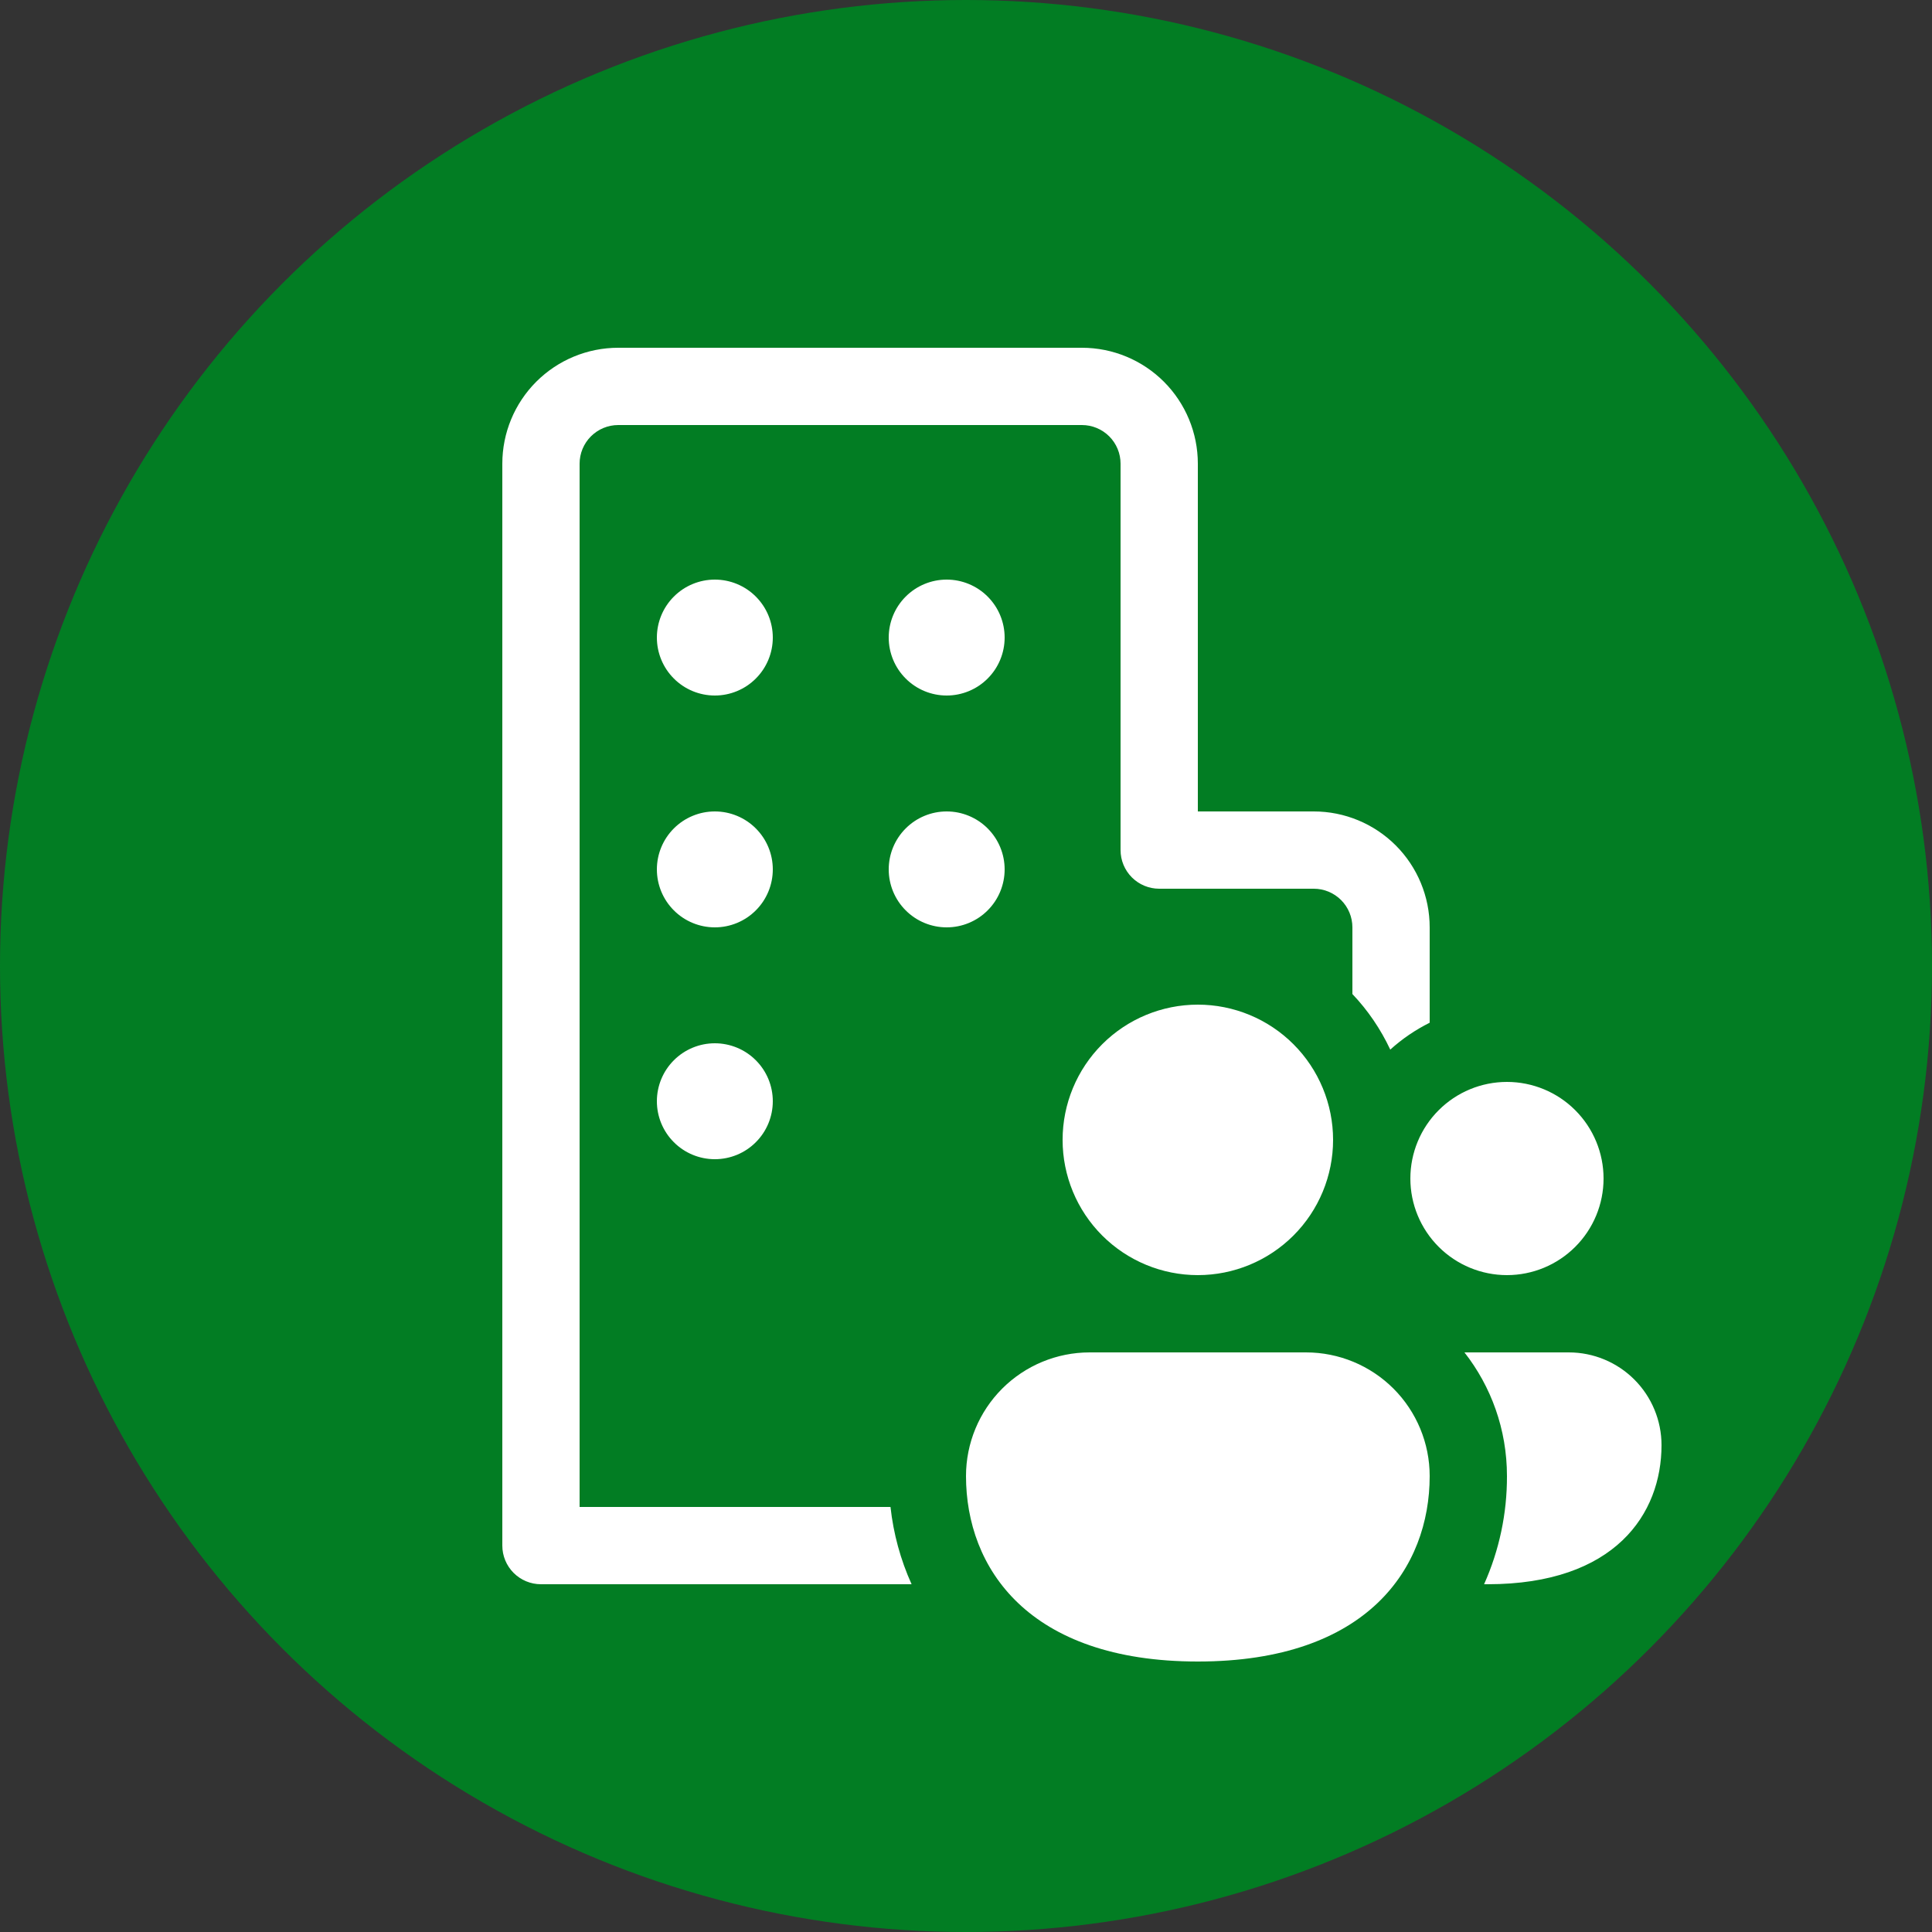
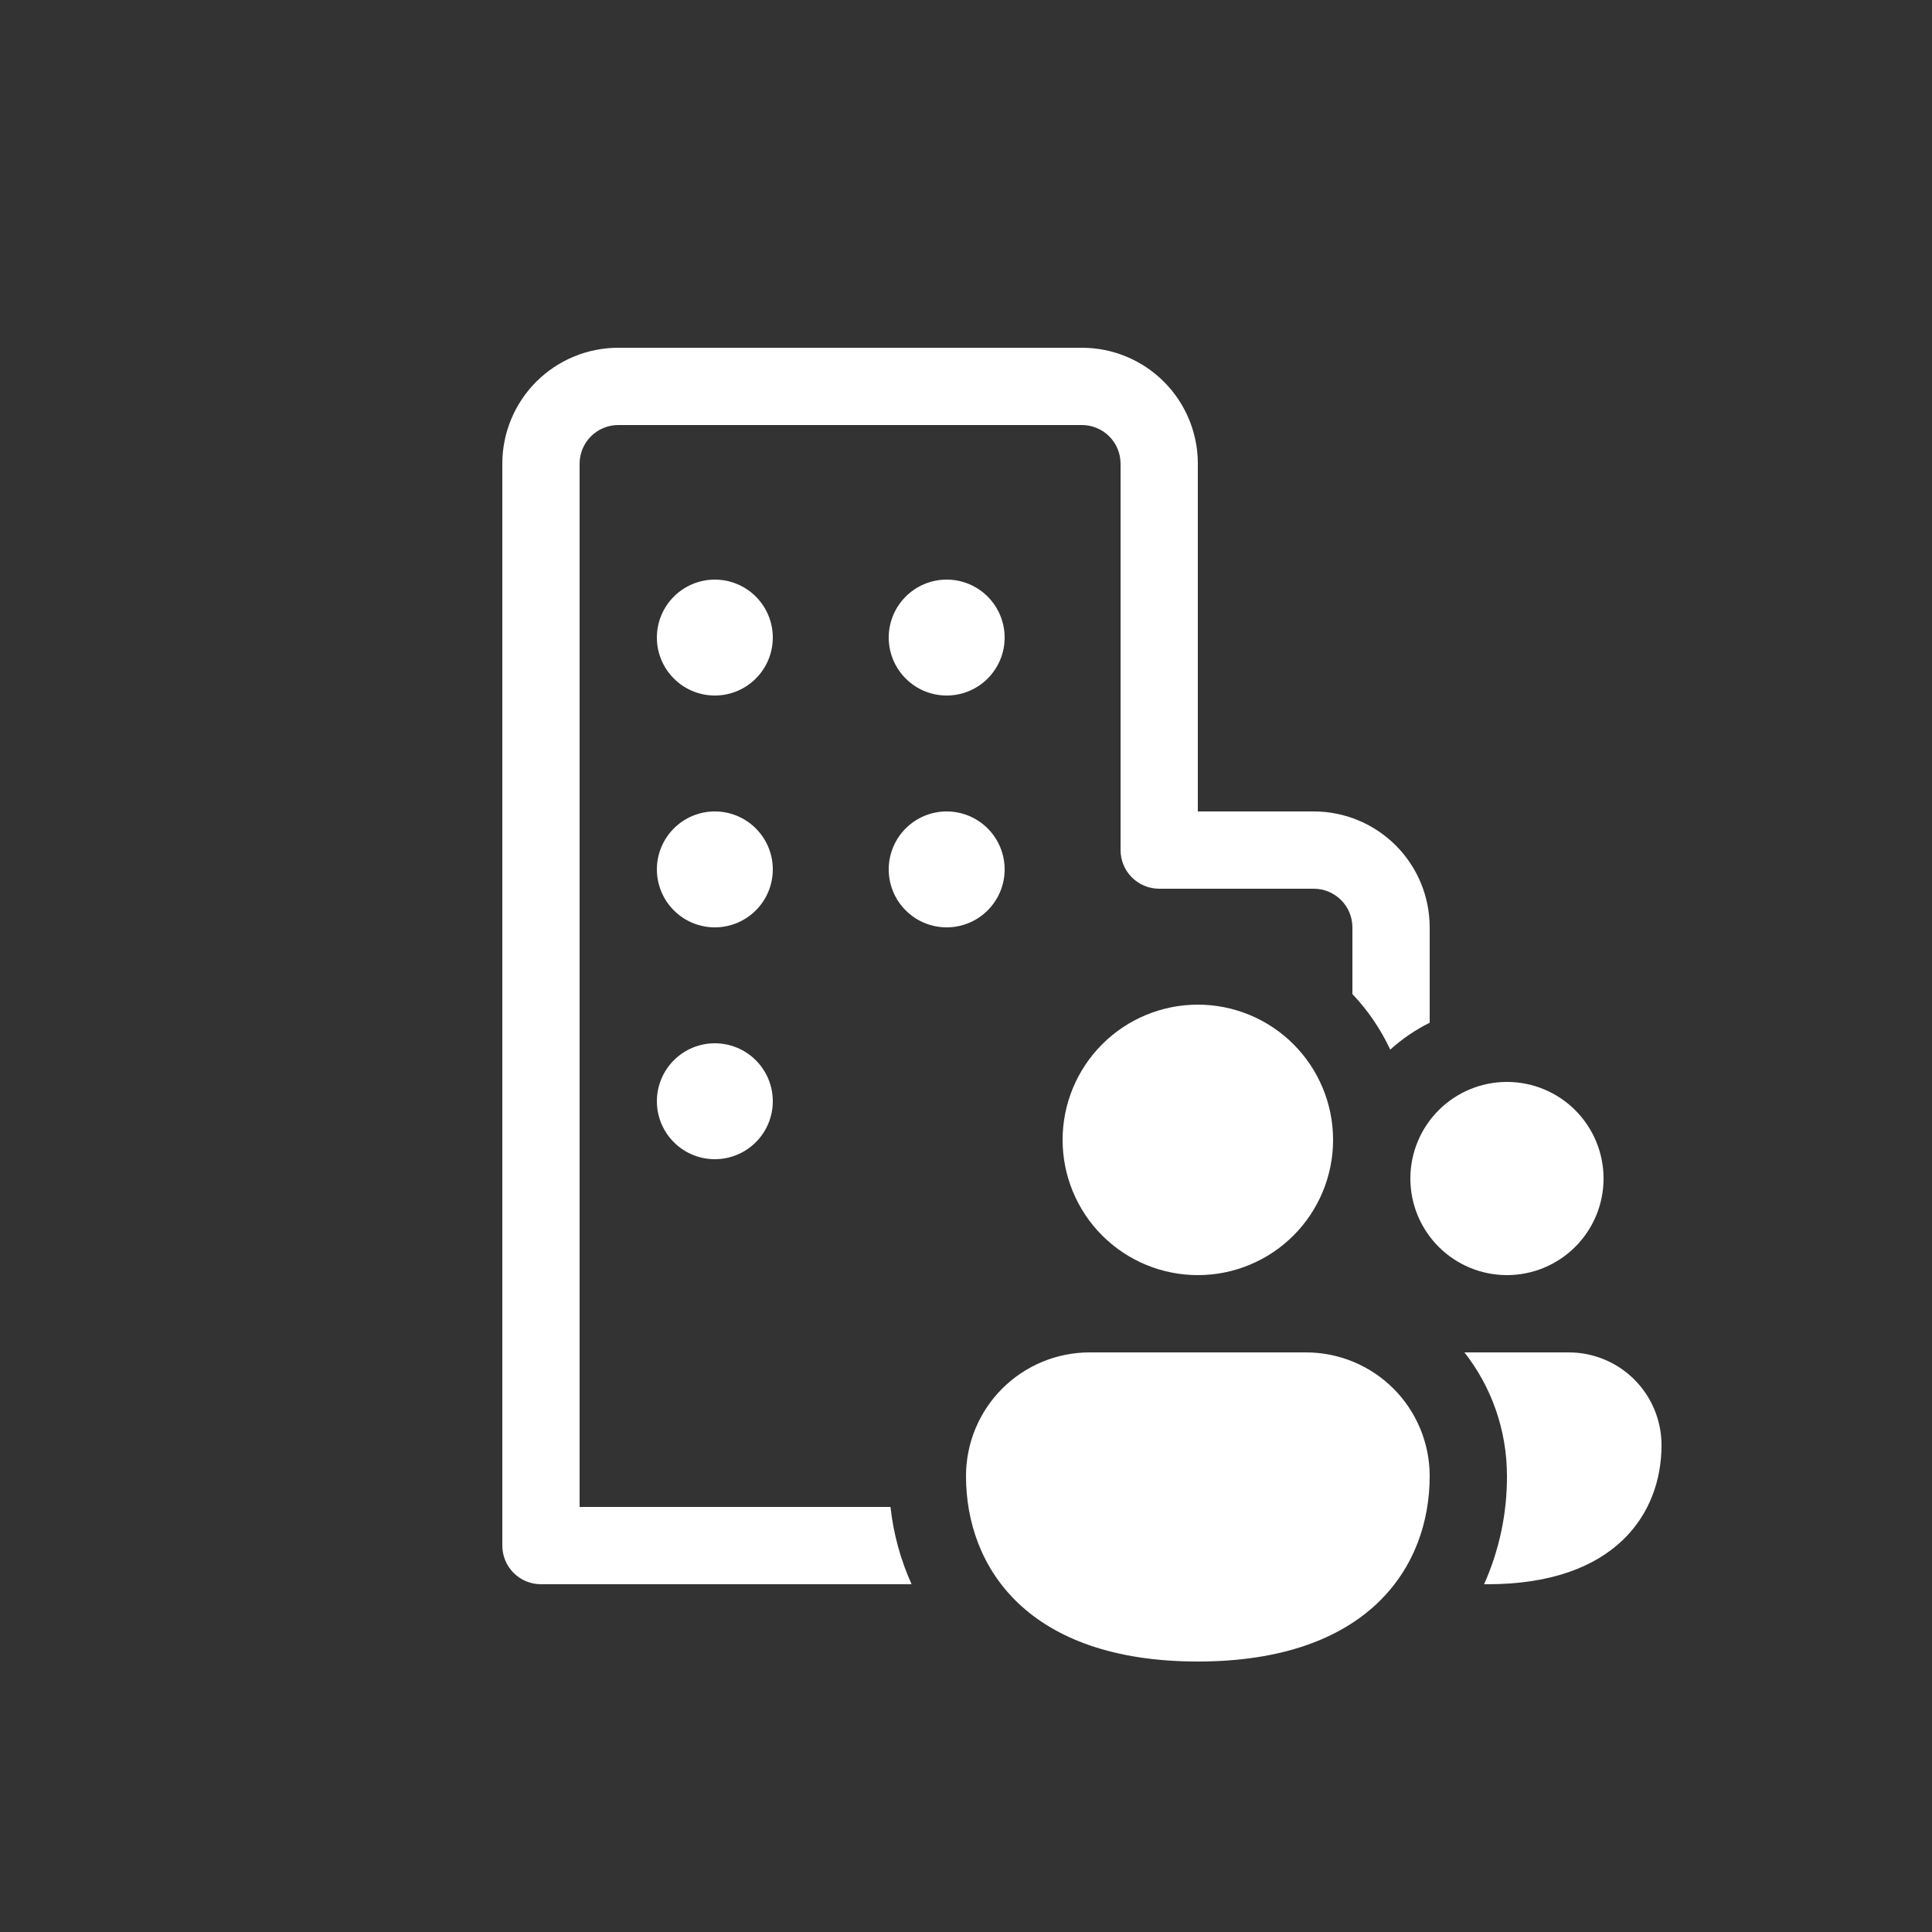
<svg xmlns="http://www.w3.org/2000/svg" width="100" height="100" viewBox="0 0 100 100" fill="none">
  <rect x="0" y="0" width="100" height="100" fill="#333333" stroke="none" />
-   <circle cx="50" cy="50" r="50" fill="#027D23" />
-   <path d="M37 48C37.796 48 38.559 47.684 39.121 47.121C39.684 46.559 40 45.796 40 45C40 44.204 39.684 43.441 39.121 42.879C38.559 42.316 37.796 42 37 42C36.204 42 35.441 42.316 34.879 42.879C34.316 43.441 34 44.204 34 45C34 45.796 34.316 46.559 34.879 47.121C35.441 47.684 36.204 48 37 48ZM49 36C49.796 36 50.559 35.684 51.121 35.121C51.684 34.559 52 33.796 52 33C52 32.204 51.684 31.441 51.121 30.879C50.559 30.316 49.796 30 49 30C48.204 30 47.441 30.316 46.879 30.879C46.316 31.441 46 32.204 46 33C46 33.796 46.316 34.559 46.879 35.121C47.441 35.684 48.204 36 49 36ZM26 80C26 80.53 26.211 81.039 26.586 81.414C26.961 81.789 27.47 82 28 82H47.184C46.611 80.733 46.243 79.382 46.092 78H30V24C30 23.47 30.211 22.961 30.586 22.586C30.961 22.211 31.47 22 32 22H56C56.53 22 57.039 22.211 57.414 22.586C57.789 22.961 58 23.47 58 24V44C58 44.53 58.211 45.039 58.586 45.414C58.961 45.789 59.47 46 60 46H68C68.53 46 69.039 46.211 69.414 46.586C69.789 46.961 70 47.47 70 48V51.452C70.8 52.292 71.46 53.264 71.96 54.328C72.573 53.773 73.253 53.309 74 52.936V48C74 46.409 73.368 44.883 72.243 43.757C71.117 42.632 69.591 42 68 42H62V24C62 22.409 61.368 20.883 60.243 19.757C59.117 18.632 57.591 18 56 18H32C30.409 18 28.883 18.632 27.757 19.757C26.632 20.883 26 22.409 26 24V80ZM37 60C37.394 60 37.784 59.922 38.148 59.772C38.512 59.621 38.843 59.4 39.121 59.121C39.4 58.843 39.621 58.512 39.772 58.148C39.922 57.784 40 57.394 40 57C40 56.606 39.922 56.216 39.772 55.852C39.621 55.488 39.4 55.157 39.121 54.879C38.843 54.6 38.512 54.379 38.148 54.228C37.784 54.078 37.394 54 37 54C36.204 54 35.441 54.316 34.879 54.879C34.316 55.441 34 56.204 34 57C34 57.796 34.316 58.559 34.879 59.121C35.441 59.684 36.204 60 37 60ZM52 45C52 45.796 51.684 46.559 51.121 47.121C50.559 47.684 49.796 48 49 48C48.204 48 47.441 47.684 46.879 47.121C46.316 46.559 46 45.796 46 45C46 44.204 46.316 43.441 46.879 42.879C47.441 42.316 48.204 42 49 42C49.796 42 50.559 42.316 51.121 42.879C51.684 43.441 52 44.204 52 45ZM37 36C37.796 36 38.559 35.684 39.121 35.121C39.684 34.559 40 33.796 40 33C40 32.204 39.684 31.441 39.121 30.879C38.559 30.316 37.796 30 37 30C36.204 30 35.441 30.316 34.879 30.879C34.316 31.441 34 32.204 34 33C34 33.796 34.316 34.559 34.879 35.121C35.441 35.684 36.204 36 37 36ZM69 59C69 60.856 68.263 62.637 66.95 63.95C65.637 65.263 63.856 66 62 66C60.144 66 58.363 65.263 57.05 63.95C55.737 62.637 55 60.856 55 59C55 57.144 55.737 55.363 57.05 54.05C58.363 52.737 60.144 52 62 52C63.856 52 65.637 52.737 66.95 54.05C68.263 55.363 69 57.144 69 59ZM83 61C83 62.326 82.473 63.598 81.535 64.535C80.598 65.473 79.326 66 78 66C76.674 66 75.402 65.473 74.465 64.535C73.527 63.598 73 62.326 73 61C73 59.674 73.527 58.402 74.465 57.465C75.402 56.527 76.674 56 78 56C79.326 56 80.598 56.527 81.535 57.465C82.473 58.402 83 59.674 83 61ZM74 76.4C74 81.132 70.8 86 62 86C53.2 86 50 81.136 50 76.4C50 74.703 50.674 73.075 51.874 71.874C53.075 70.674 54.703 70 56.4 70H67.6C69.297 70 70.925 70.674 72.126 71.874C73.326 73.075 74 74.703 74 76.4ZM76.816 82H77C83.6 82 86 78.352 86 74.8C86 73.527 85.494 72.306 84.594 71.406C83.694 70.506 82.473 70 81.2 70H75.8C77.18 71.764 78 73.988 78 76.4C78.007 78.329 77.603 80.239 76.816 82Z" fill="white" />
+   <path d="M37 48C37.796 48 38.559 47.684 39.121 47.121C39.684 46.559 40 45.796 40 45C40 44.204 39.684 43.441 39.121 42.879C38.559 42.316 37.796 42 37 42C36.204 42 35.441 42.316 34.879 42.879C34.316 43.441 34 44.204 34 45C34 45.796 34.316 46.559 34.879 47.121C35.441 47.684 36.204 48 37 48ZM49 36C49.796 36 50.559 35.684 51.121 35.121C51.684 34.559 52 33.796 52 33C52 32.204 51.684 31.441 51.121 30.879C50.559 30.316 49.796 30 49 30C48.204 30 47.441 30.316 46.879 30.879C46.316 31.441 46 32.204 46 33C46 33.796 46.316 34.559 46.879 35.121C47.441 35.684 48.204 36 49 36ZM26 80C26 80.53 26.211 81.039 26.586 81.414C26.961 81.789 27.47 82 28 82H47.184C46.611 80.733 46.243 79.382 46.092 78H30V24C30 23.47 30.211 22.961 30.586 22.586C30.961 22.211 31.47 22 32 22H56C56.53 22 57.039 22.211 57.414 22.586C57.789 22.961 58 23.47 58 24V44C58 44.53 58.211 45.039 58.586 45.414C58.961 45.789 59.47 46 60 46H68C68.53 46 69.039 46.211 69.414 46.586C69.789 46.961 70 47.47 70 48V51.452C70.8 52.292 71.46 53.264 71.96 54.328C72.573 53.773 73.253 53.309 74 52.936V48C74 46.409 73.368 44.883 72.243 43.757C71.117 42.632 69.591 42 68 42H62V24C62 22.409 61.368 20.883 60.243 19.757C59.117 18.632 57.591 18 56 18H32C30.409 18 28.883 18.632 27.757 19.757C26.632 20.883 26 22.409 26 24V80ZM37 60C37.394 60 37.784 59.922 38.148 59.772C38.512 59.621 38.843 59.4 39.121 59.121C39.4 58.843 39.621 58.512 39.772 58.148C39.922 57.784 40 57.394 40 57C40 56.606 39.922 56.216 39.772 55.852C39.621 55.488 39.4 55.157 39.121 54.879C38.843 54.6 38.512 54.379 38.148 54.228C37.784 54.078 37.394 54 37 54C36.204 54 35.441 54.316 34.879 54.879C34.316 55.441 34 56.204 34 57C34 57.796 34.316 58.559 34.879 59.121C35.441 59.684 36.204 60 37 60ZM52 45C52 45.796 51.684 46.559 51.121 47.121C50.559 47.684 49.796 48 49 48C48.204 48 47.441 47.684 46.879 47.121C46.316 46.559 46 45.796 46 45C46 44.204 46.316 43.441 46.879 42.879C47.441 42.316 48.204 42 49 42C49.796 42 50.559 42.316 51.121 42.879C51.684 43.441 52 44.204 52 45ZM37 36C37.796 36 38.559 35.684 39.121 35.121C39.684 34.559 40 33.796 40 33C40 32.204 39.684 31.441 39.121 30.879C38.559 30.316 37.796 30 37 30C36.204 30 35.441 30.316 34.879 30.879C34.316 31.441 34 32.204 34 33C34 33.796 34.316 34.559 34.879 35.121C35.441 35.684 36.204 36 37 36ZM69 59C69 60.856 68.263 62.637 66.95 63.95C65.637 65.263 63.856 66 62 66C60.144 66 58.363 65.263 57.05 63.95C55.737 62.637 55 60.856 55 59C55 57.144 55.737 55.363 57.05 54.05C58.363 52.737 60.144 52 62 52C63.856 52 65.637 52.737 66.95 54.05C68.263 55.363 69 57.144 69 59ZM83 61C83 62.326 82.473 63.598 81.535 64.535C80.598 65.473 79.326 66 78 66C76.674 66 75.402 65.473 74.465 64.535C73.527 63.598 73 62.326 73 61C73 59.674 73.527 58.402 74.465 57.465C75.402 56.527 76.674 56 78 56C79.326 56 80.598 56.527 81.535 57.465C82.473 58.402 83 59.674 83 61ZM74 76.4C74 81.132 70.8 86 62 86C53.2 86 50 81.136 50 76.4C50 74.703 50.674 73.075 51.874 71.874C53.075 70.674 54.703 70 56.4 70H67.6C69.297 70 70.925 70.674 72.126 71.874C73.326 73.075 74 74.703 74 76.4M76.816 82H77C83.6 82 86 78.352 86 74.8C86 73.527 85.494 72.306 84.594 71.406C83.694 70.506 82.473 70 81.2 70H75.8C77.18 71.764 78 73.988 78 76.4C78.007 78.329 77.603 80.239 76.816 82Z" fill="white" />
</svg>